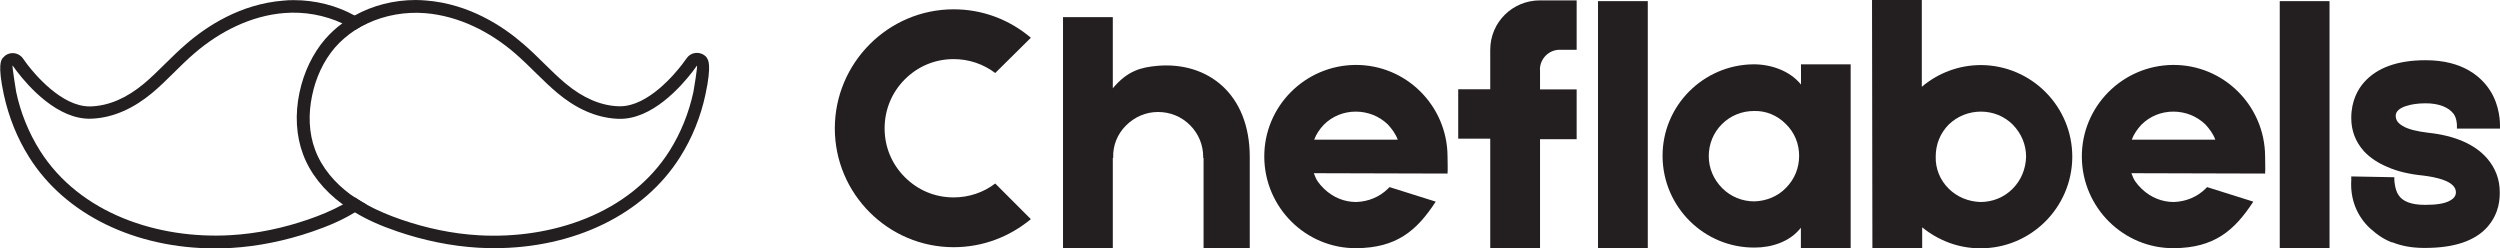
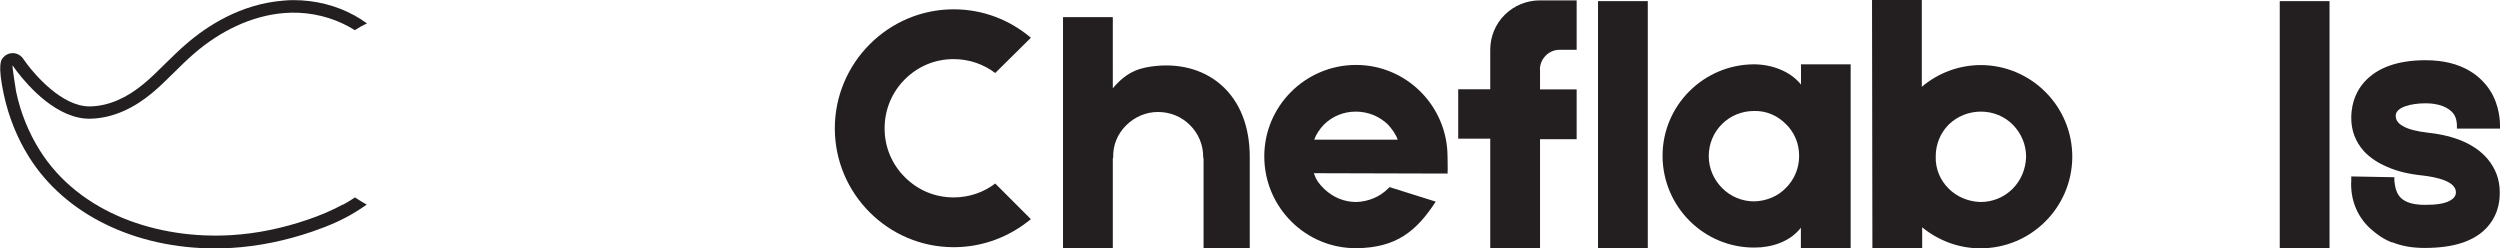
<svg xmlns="http://www.w3.org/2000/svg" id="Layer_1" viewBox="0 0 201.36 20">
  <path d="M27.62,16.47c-.89,.49-1.84,.88-2.8,1.21-2.01,.69-4.11,1.14-6.24,1.26-5.81,.34-12.15-1.71-15.37-6.82-.91-1.45-1.56-3.06-1.91-4.73-.02-.11-.34-2.12-.29-2.12,.04,.05,.16,.22,.36,.49,.88,1.15,3.27,3.91,5.99,3.8,1.84-.07,3.48-.9,4.88-2.06,1.2-1,2.23-2.19,3.41-3.2,2.04-1.76,4.57-3.04,7.25-3.25,1.59-.13,3.24,.16,4.69,.84,.34,.16,.67,.34,.99,.54,.32-.21,.64-.39,.98-.54-.31-.23-.64-.44-.98-.63-1.46-.81-3.17-1.25-4.93-1.25-.28,0-.55,.01-.82,.04-3.45,.27-6.17,2.05-7.84,3.5-.58,.5-1.13,1.04-1.66,1.56-.59,.58-1.14,1.13-1.74,1.63-1.39,1.16-2.82,1.78-4.27,1.83h-.12c-2.24,0-4.41-2.6-5.01-3.39-.19-.26-.31-.43-.34-.47-.19-.27-.5-.43-.83-.43-.31,0-.59,.14-.79,.38-.14,.17-.44,.54,.08,2.97,.4,1.83,1.09,3.53,2.05,5.05,2.89,4.59,8.5,7.33,15,7.33,.43,0,.86-.01,1.28-.04,2.14-.13,4.33-.57,6.52-1.32,1.35-.46,2.47-.96,3.43-1.55,.33-.2,.65-.41,.95-.62-.32-.18-.64-.37-.95-.58-.31,.21-.62,.4-.95,.58Z" style="fill:#231f20;" />
-   <path d="M56.93,4.64c-.19-.24-.49-.38-.8-.38-.33,0-.64,.16-.82,.43-.04,.04-.16,.22-.34,.46-.61,.8-2.77,3.41-5.03,3.41h-.12c-1.43-.05-2.87-.67-4.26-1.83-.6-.5-1.16-1.05-1.75-1.63-.52-.52-1.08-1.06-1.66-1.56-1.67-1.45-4.39-3.23-7.84-3.5-.27-.02-.54-.04-.82-.04-1.77,0-3.48,.44-4.93,1.25-.34,.19-.67,.4-.99,.63-.52,.38-.98,.81-1.39,1.28-1,1.17-1.71,2.65-2.06,4.3-.37,1.76-.27,3.48,.29,4.97,.57,1.53,1.67,2.92,3.18,4.02,0,0,0,0,.01,.01,.3,.22,.62,.43,.95,.62,.96,.59,2.07,1.09,3.42,1.55,2.19,.75,4.38,1.19,6.52,1.32,.42,.02,.85,.04,1.28,.04,6.5,0,12.11-2.74,15-7.33,.97-1.53,1.66-3.23,2.05-5.05,.52-2.43,.22-2.81,.09-2.97Zm-1.08,2.76c-.36,1.67-1,3.28-1.91,4.73-3.22,5.11-9.56,7.15-15.37,6.82-2.13-.12-4.23-.57-6.24-1.26-.96-.33-1.91-.72-2.8-1.21-.32-.18-.64-.37-.95-.58-.12-.08-.24-.16-.37-.25-1.23-.91-2.28-2.12-2.82-3.56-.53-1.39-.56-2.95-.25-4.4,.29-1.41,.9-2.76,1.83-3.85,.47-.54,1.02-1.01,1.61-1.4,.32-.21,.64-.39,.98-.54,1.44-.68,3.09-.97,4.69-.84,2.69,.22,5.22,1.49,7.25,3.25,1.18,1.02,2.22,2.2,3.42,3.2,1.39,1.16,3.03,1.99,4.87,2.06,2.72,.11,5.1-2.65,5.99-3.8,.2-.27,.32-.44,.36-.49,.06,0-.26,2.01-.29,2.12Z" style="fill:#231f20;" />
  <g>
    <path d="M83.03,17.65c-1.69,1.4-3.84,2.26-6.22,2.26-5.27,0-9.57-4.3-9.57-9.57S71.54,.75,76.81,.75c2.38,0,4.53,.86,6.22,2.29l-2.87,2.84c-.95-.72-2.12-1.12-3.35-1.12-1.49,0-2.87,.57-3.93,1.63-1.06,1.06-1.63,2.46-1.63,3.95s.57,2.87,1.63,3.93c1.06,1.06,2.44,1.63,3.93,1.63,1.23,0,2.41-.4,3.35-1.12l2.87,2.87Z" style="fill:#231f20;" />
    <path d="M100.66,12.98v7.02h-3.72v-7.28h-.03v-.09c0-.95-.37-1.86-1.06-2.55-.69-.69-1.6-1.06-2.58-1.06s-1.89,.4-2.58,1.09c-.69,.69-1.06,1.6-1.03,2.58v.03h-.03v7.28h-4.01V1.38h4.01V7.11c1.2-1.43,2.29-1.69,3.61-1.81,4.04-.34,7.42,2.26,7.42,7.34v.34Z" style="fill:#231f20;" />
    <path d="M116.59,13.98l-10.77-.03c.2,.57,.4,.83,.83,1.26,.72,.69,1.63,1.06,2.58,1.06,.97-.03,1.89-.4,2.58-1.09,.03-.03,.09-.09,.11-.11l3.72,1.17c-1.55,2.38-3.18,3.72-6.39,3.75-4.07,.03-7.39-3.27-7.42-7.34s3.27-7.39,7.34-7.42c4.07-.03,7.39,3.27,7.42,7.34,0,.2,.03,1.2,0,1.4Zm-9.97-3.93c-.32,.34-.6,.74-.77,1.2h6.73c-.17-.46-.46-.86-.8-1.23-.69-.66-1.6-1.03-2.58-1.03s-1.89,.37-2.58,1.06Z" style="fill:#231f20;" />
    <path d="M124.04,5.62v1.58h2.95v4.01h-2.95v8.8h-4.01V11.17h-2.58v-3.98h2.58v-3.18c0-2.21,1.78-3.98,4.01-3.98h2.95v3.98h-1.38c-.86,0-1.58,.72-1.58,1.6Z" style="fill:#231f20;" />
-     <path d="M132.72,20h-4.01V.09h4.01V20Z" style="fill:#231f20;" />
+     <path d="M132.72,20h-4.01V.09h4.01V20" style="fill:#231f20;" />
    <path d="M149.06,5.19v14.81h-4.01v-1.66c-.89,1.15-2.38,1.6-3.72,1.6-4.07,.03-7.39-3.27-7.42-7.34-.03-4.07,3.27-7.39,7.34-7.42,1.4,0,2.92,.52,3.81,1.63v-1.63h4.01Zm-4.15,7.36c0-.97-.37-1.89-1.09-2.58-.69-.69-1.6-1.06-2.55-1.03-.97,0-1.89,.37-2.58,1.06-.69,.69-1.06,1.6-1.06,2.58s.4,1.89,1.09,2.58,1.61,1.06,2.58,1.06c.97-.03,1.89-.4,2.55-1.09,.69-.69,1.06-1.6,1.06-2.58Z" style="fill:#231f20;" />
    <path d="M166.91,12.66c-.03,4.07-3.35,7.36-7.42,7.34-1.78,0-3.41-.66-4.67-1.69v1.69h-4.01l-.03-20h4.01V6.99c1.29-1.09,2.95-1.75,4.78-1.75,4.07,.03,7.36,3.35,7.34,7.42Zm-3.72-.03c0-.97-.37-1.86-1.06-2.58-.69-.69-1.6-1.06-2.58-1.06s-1.89,.37-2.58,1.03c-.69,.69-1.06,1.6-1.06,2.58-.03,.97,.34,1.89,1.03,2.58,.69,.69,1.6,1.06,2.58,1.09,.97,0,1.89-.37,2.58-1.06,.69-.69,1.06-1.6,1.09-2.58Z" style="fill:#231f20;" />
-     <path d="M182.44,13.98l-10.77-.03c.2,.57,.4,.83,.83,1.26,.72,.69,1.63,1.06,2.58,1.06,.97-.03,1.89-.4,2.58-1.09,.03-.03,.09-.09,.11-.11l3.72,1.17c-1.55,2.38-3.18,3.72-6.39,3.75-4.07,.03-7.39-3.27-7.42-7.34-.03-4.07,3.27-7.39,7.34-7.42,4.07-.03,7.39,3.27,7.42,7.34,0,.2,.03,1.2,0,1.4Zm-9.97-3.93c-.31,.34-.6,.74-.77,1.2h6.73c-.17-.46-.46-.86-.8-1.23-.69-.66-1.6-1.03-2.58-1.03s-1.89,.37-2.58,1.06Z" style="fill:#231f20;" />
    <path d="M187.63,20h-4.01V.09h4.01V20Z" style="fill:#231f20;" />
    <path d="M192.7,19.54c-.63-.23-1.2-.6-1.83-1.17-1.03-.97-1.58-2.32-1.49-3.84v-.32l3.21,.06h.26v.23s.03,.72,.31,1.17c.34,.57,1.09,.83,2.15,.83,.89,0,1.55-.09,1.98-.32,.46-.23,.52-.52,.52-.69,0-.92-1.66-1.23-2.64-1.35-1.12-.11-2.09-.34-2.87-.69-.77-.32-1.4-.74-1.89-1.26-.69-.77-1.03-1.66-1.03-2.69,0-1.38,.54-2.32,1.03-2.87,1.03-1.17,2.69-1.78,4.96-1.78,2.98,0,4.47,1.32,5.19,2.44,.8,1.23,.8,2.64,.8,2.81v.26h-3.47v-.26c0-.14-.03-.6-.26-.92-.4-.54-1.2-.86-2.26-.86-1.2,0-2.41,.32-2.41,1,0,.34,.17,.6,.57,.83,.43,.26,1.12,.43,2.03,.54,2.18,.23,3.81,.95,4.78,2.09,.66,.77,1,1.69,1,2.69,0,.46,0,1.66-.97,2.78-.49,.57-1.17,1-2.01,1.29-.86,.29-1.86,.43-3.07,.43-.97,0-1.83-.14-2.61-.46Z" style="fill:#231f20;" />
  </g>
</svg>